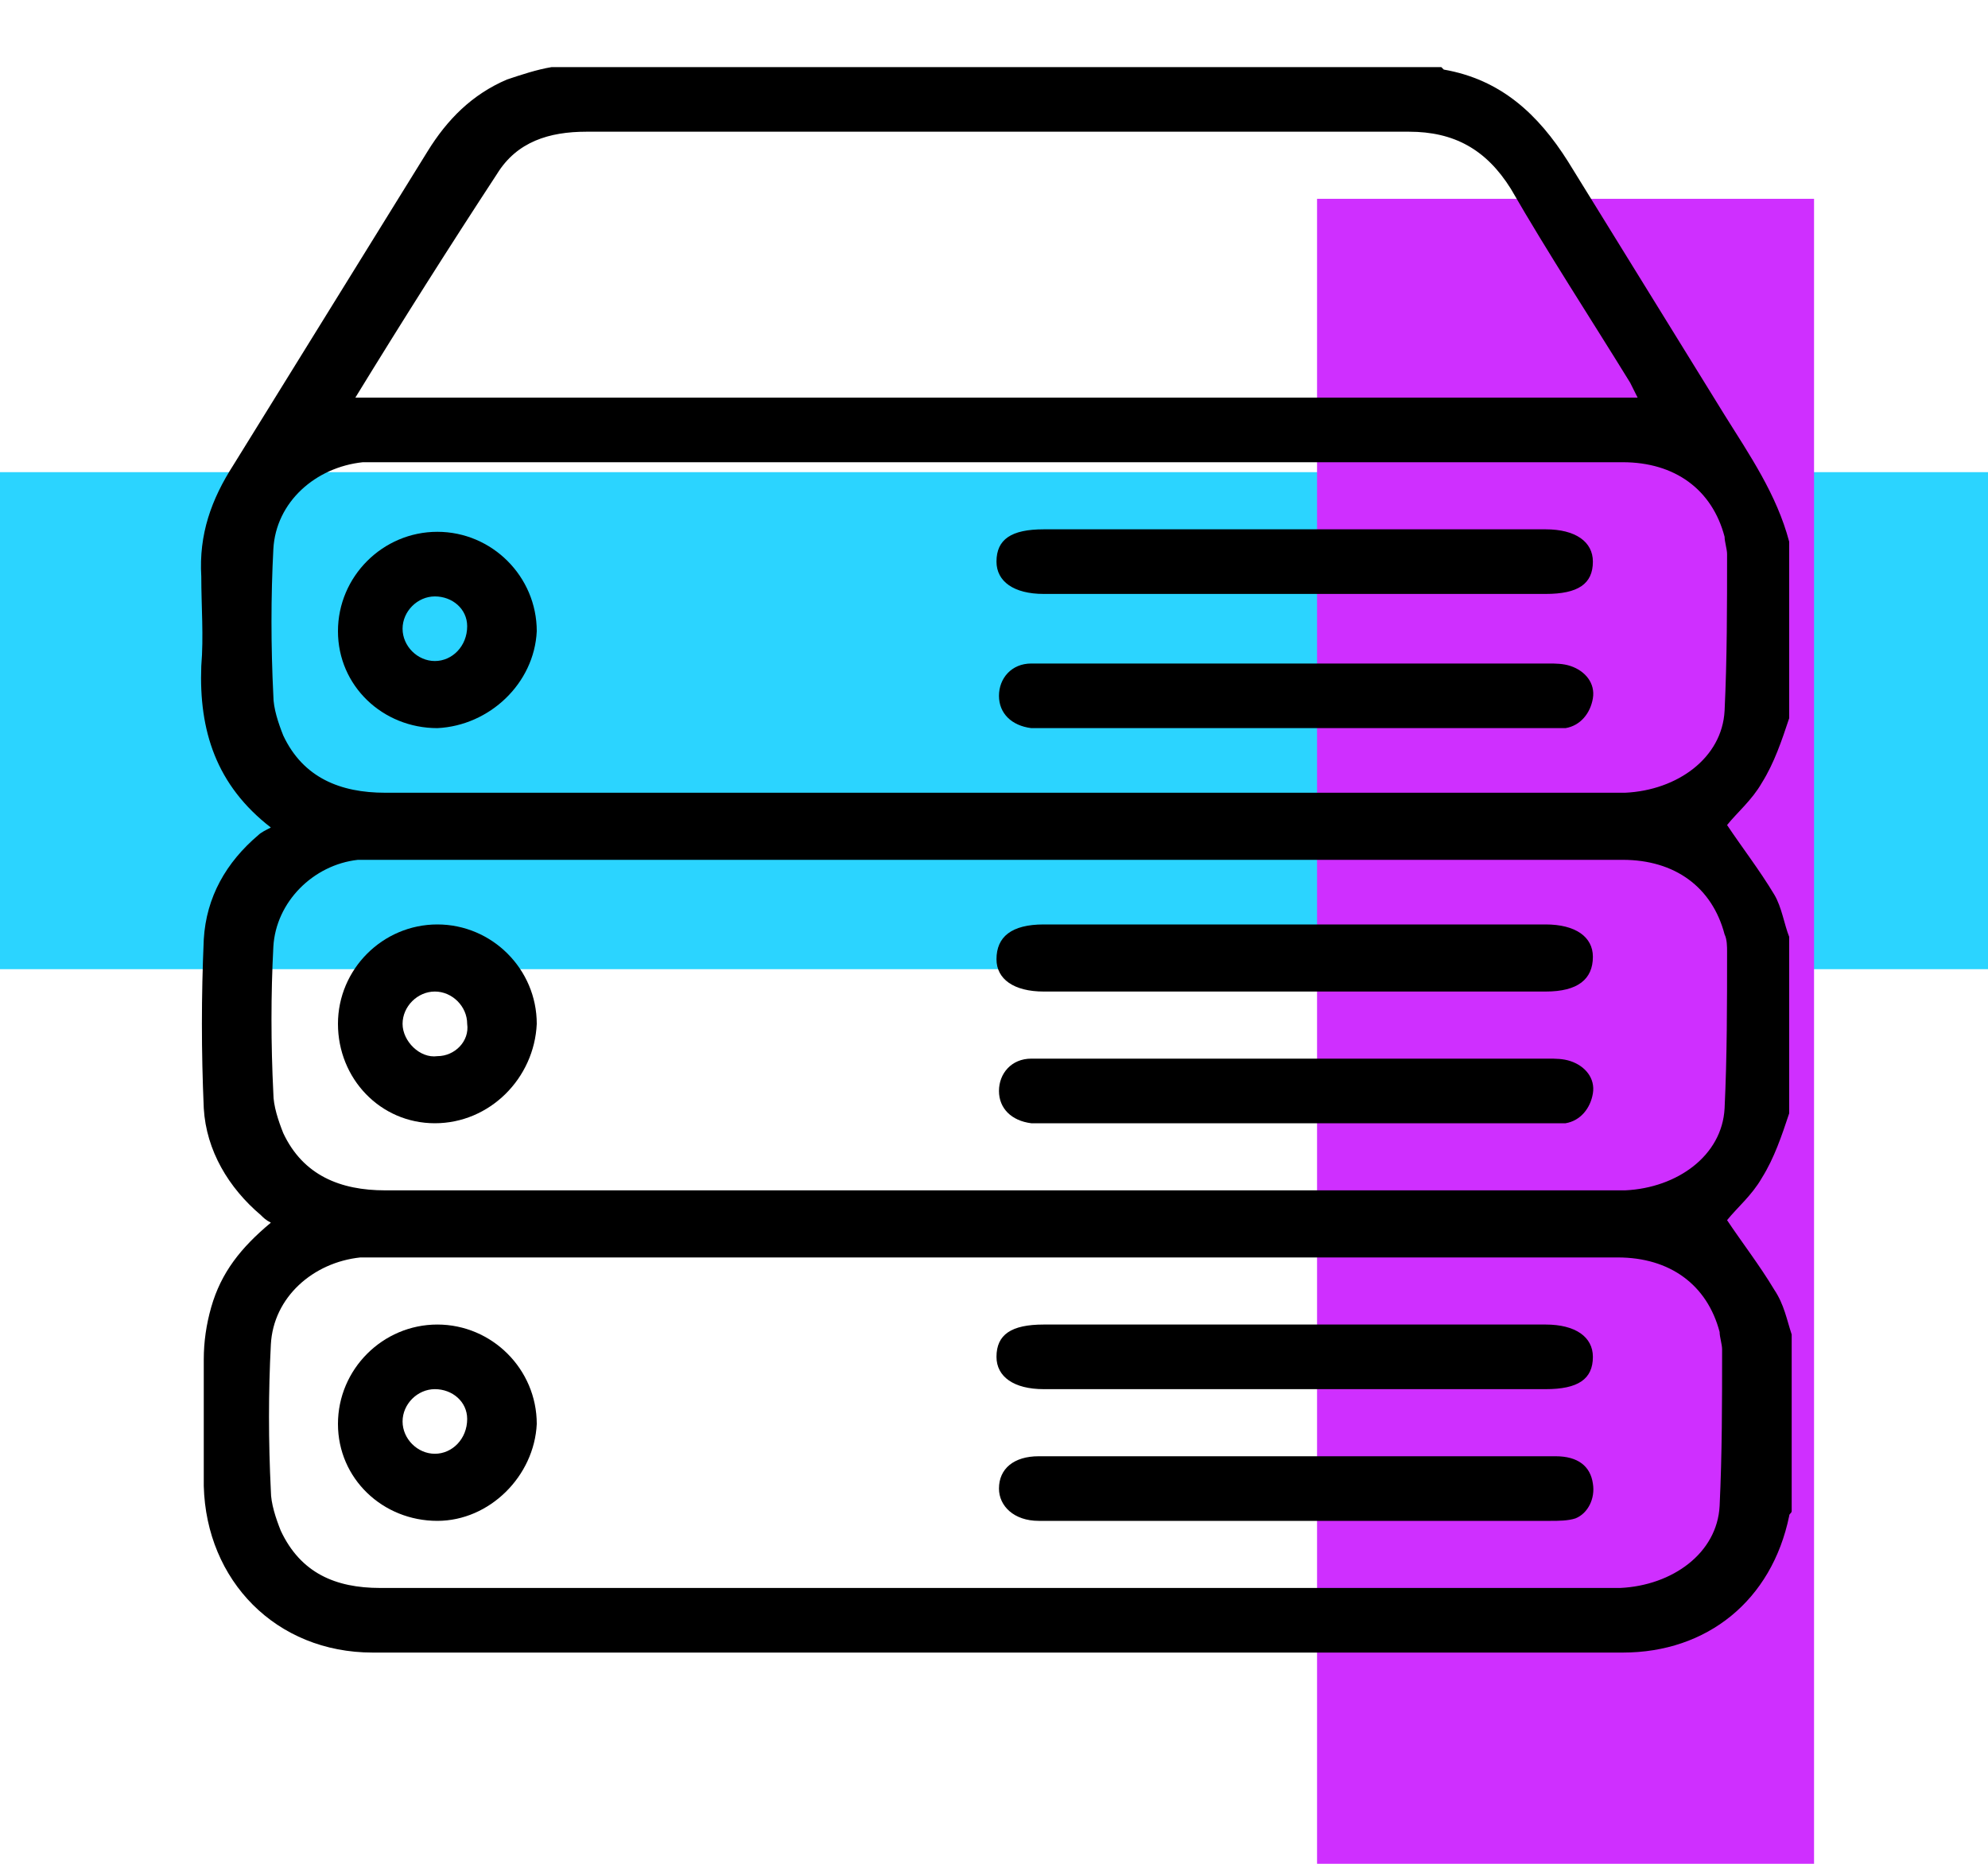
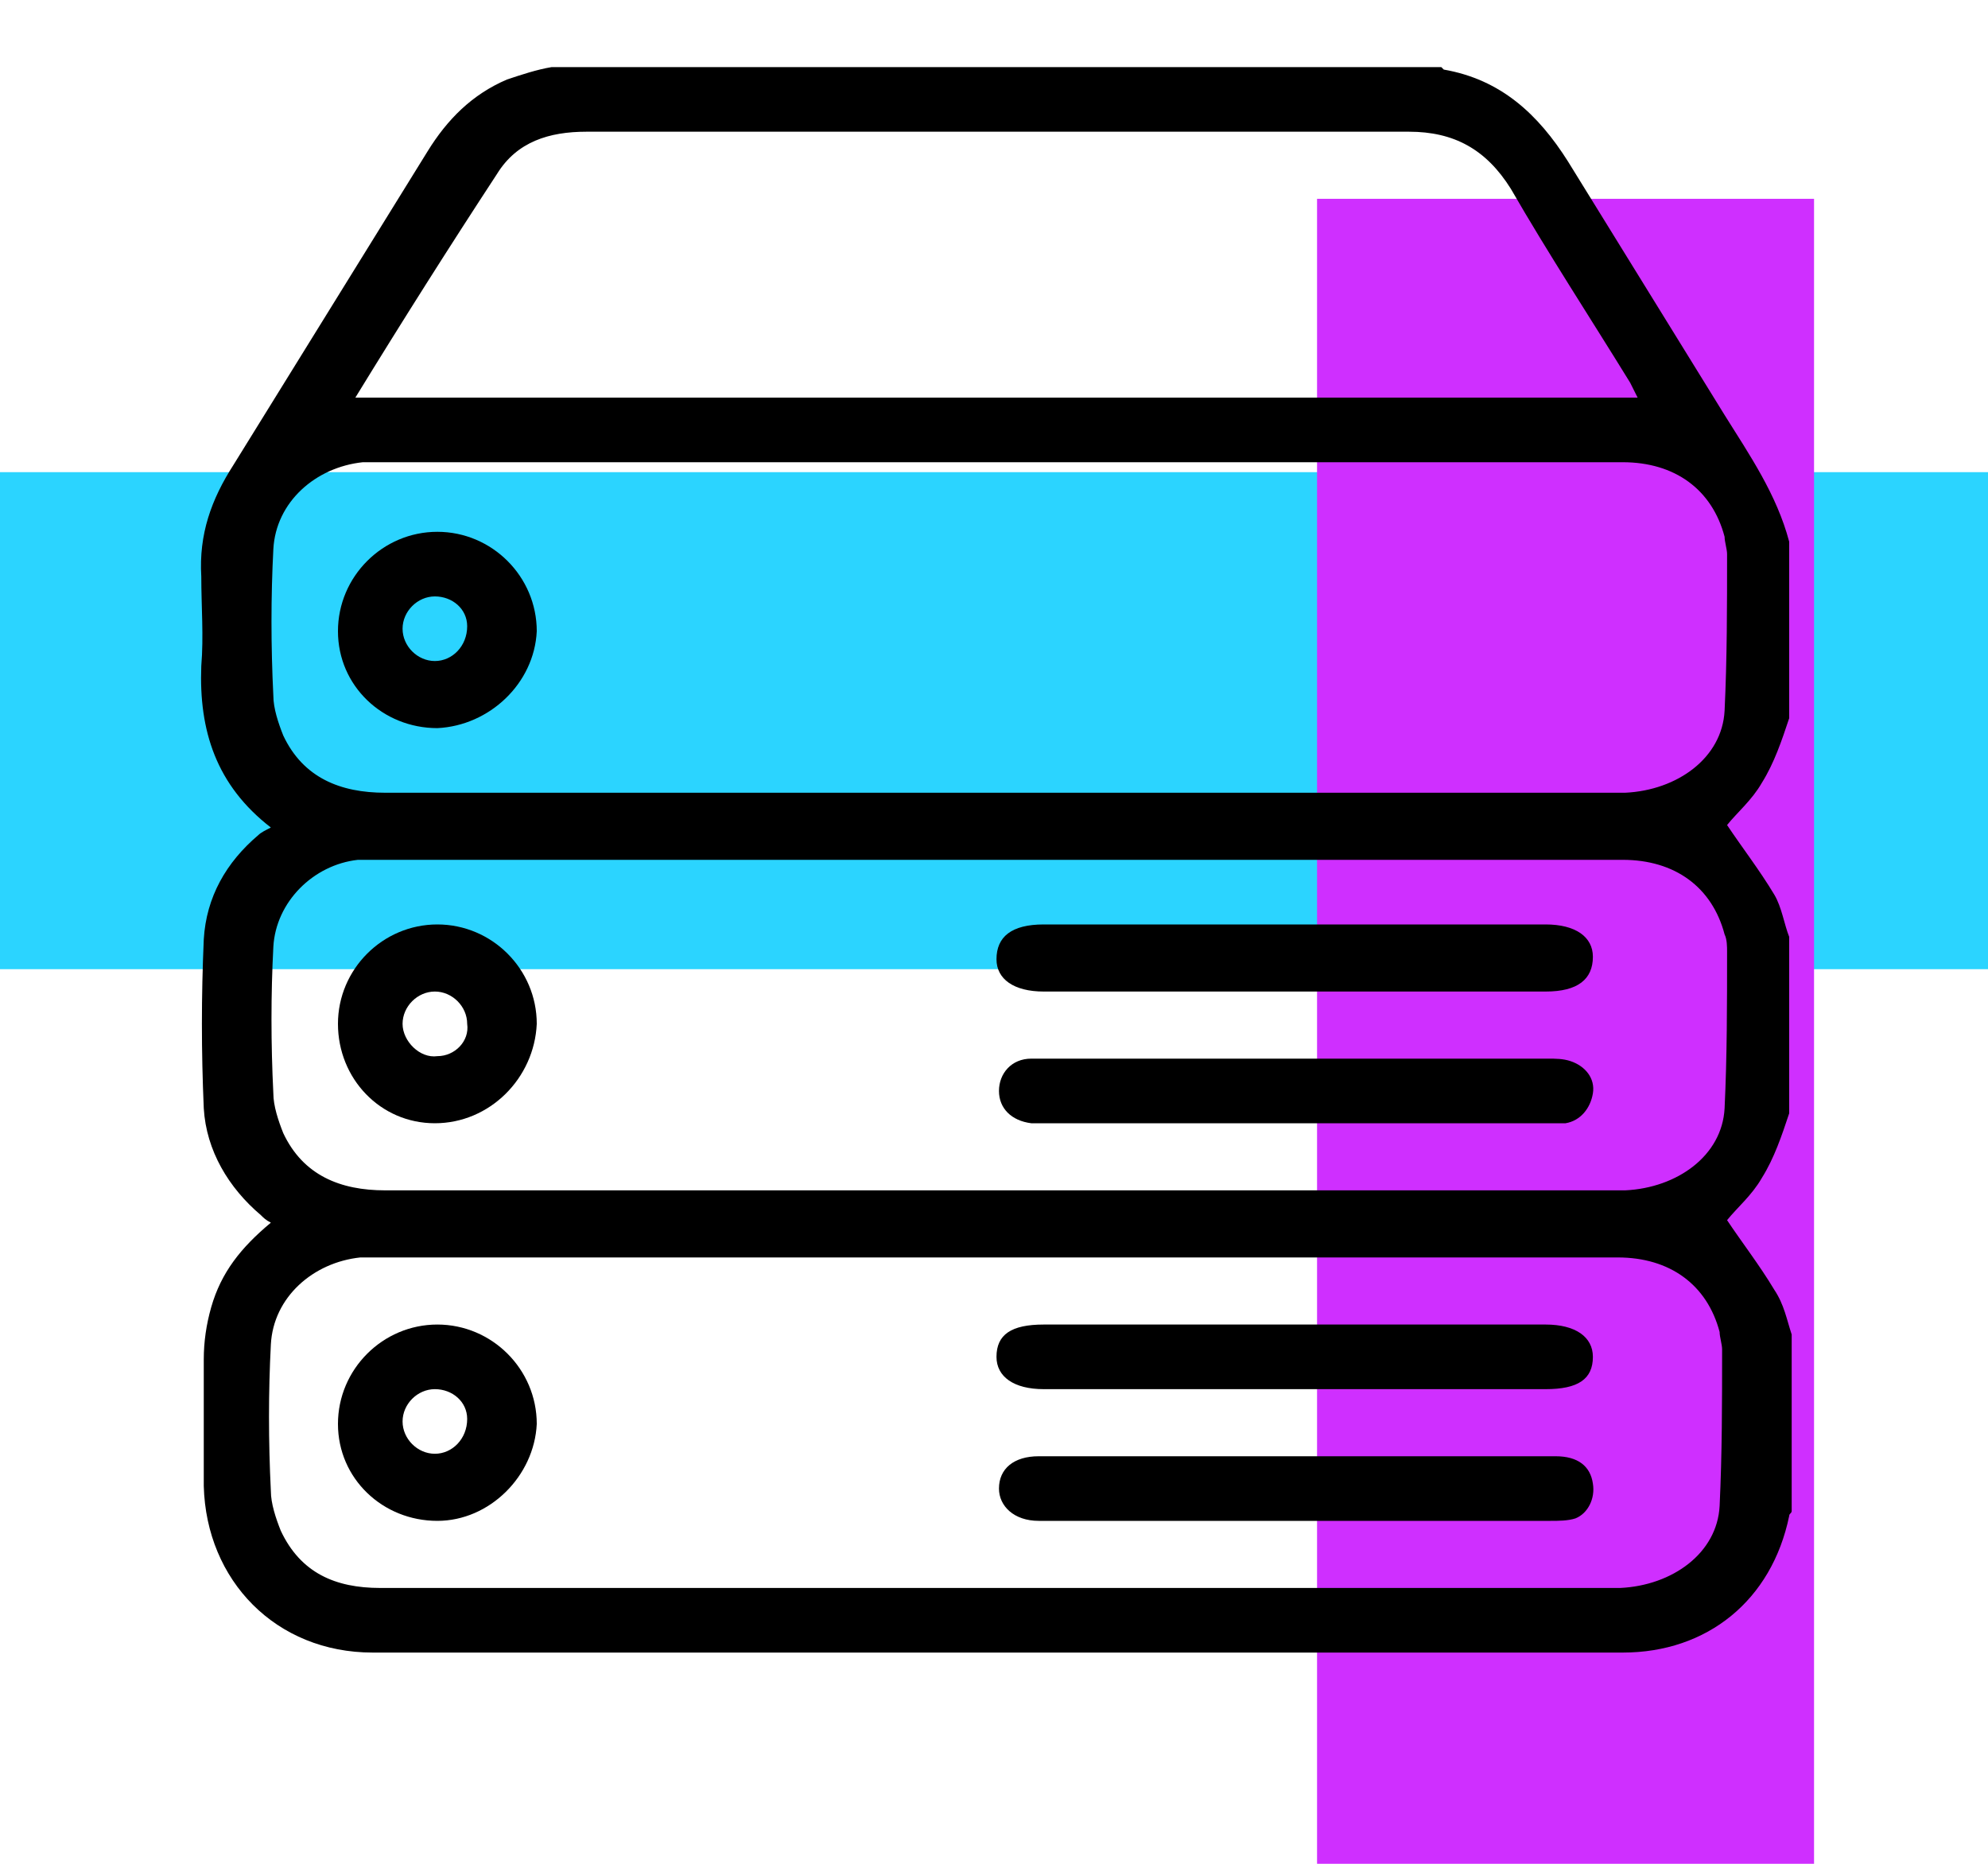
<svg xmlns="http://www.w3.org/2000/svg" version="1.1" id="Layer_1" x="0px" y="0px" viewBox="0 0 80 75" style="enable-background:new 0 0 80 75;" xml:space="preserve">
  <style type="text/css">
	.st0{fill:#2BD4FF;}
	.st1{fill:#CF2FFF;}
</style>
  <g>
    <g>
      <path class="st0" d="M0,19h80v20H0V19z" />
      <path class="st1" d="M73,8v67H53V8H73z" />
    </g>
  </g>
  <path d="M72.1,53.7c0,2.4,0,4.7,0,7.1c0,0.1-0.1,0.1-0.1,0.2c-0.7,3.4-3.3,5.5-6.7,5.5c-16.8,0-33.5,0-50.3,0  c-3.9,0-6.7-2.9-6.8-6.7c0-1.7,0-3.4,0-5.1c0-0.7,0.1-1.4,0.3-2.1c0.4-1.4,1.2-2.4,2.4-3.4c-0.2-0.1-0.3-0.2-0.4-0.3  c-1.3-1.1-2.2-2.6-2.3-4.3c-0.1-2.3-0.1-4.5,0-6.8c0.1-1.7,0.9-3.1,2.2-4.2c0.1-0.1,0.3-0.2,0.5-0.3c-2.2-1.7-2.9-3.9-2.8-6.5  c0.1-1.2,0-2.4,0-3.6c-0.1-1.7,0.4-3.1,1.3-4.5c2.6-4.2,5.2-8.4,7.8-12.6c0.8-1.3,1.8-2.3,3.2-2.9c0.6-0.2,1.2-0.4,1.8-0.5  c11.9,0,23.9,0,35.8,0c0,0,0.1,0.1,0.1,0.1c2.3,0.4,3.8,1.8,5,3.7c2.1,3.4,4.2,6.8,6.3,10.2c1,1.6,2.1,3.2,2.6,5.1  c0,2.4,0,4.7,0,7.1c-0.3,0.9-0.6,1.8-1.1,2.6c-0.4,0.7-1,1.2-1.4,1.7c0.6,0.9,1.3,1.8,1.9,2.8c0.3,0.5,0.4,1.2,0.6,1.7  c0,2.4,0,4.7,0,7.1c-0.3,0.9-0.6,1.8-1.1,2.6c-0.4,0.7-1,1.2-1.4,1.7c0.6,0.9,1.3,1.8,1.9,2.8C71.8,52.5,71.9,53.1,72.1,53.7z   M40.2,18.6c-8.2,0-16.5,0-24.7,0c-0.3,0-0.6,0-0.9,0c-1.9,0.2-3.5,1.6-3.6,3.5c-0.1,1.9-0.1,3.9,0,5.9c0,0.5,0.2,1.1,0.4,1.6  c0.8,1.7,2.3,2.3,4.1,2.3c16.5,0,33,0,49.5,0c0.1,0,0.2,0,0.4,0c2.1-0.1,3.9-1.4,4-3.3c0.1-2.1,0.1-4.2,0.1-6.3  c0-0.2-0.1-0.5-0.1-0.7c-0.5-1.9-2-3-4.1-3C56.8,18.6,48.5,18.6,40.2,18.6z M40.2,34.6c-8.2,0-16.5,0-24.7,0c-0.4,0-0.7,0-1.1,0  c-1.8,0.2-3.3,1.7-3.4,3.5c-0.1,1.9-0.1,3.9,0,5.9c0,0.5,0.2,1.1,0.4,1.6c0.8,1.7,2.3,2.3,4.1,2.3c16.5,0,33,0,49.5,0  c0.1,0,0.3,0,0.4,0c2.1-0.1,3.9-1.4,4-3.3c0.1-2.1,0.1-4.2,0.1-6.3c0-0.2,0-0.5-0.1-0.7c-0.5-1.9-2-3-4.1-3  C56.8,34.6,48.5,34.6,40.2,34.6z M40.1,50.6c-8.2,0-16.5,0-24.7,0c-0.3,0-0.6,0-0.9,0c-1.9,0.2-3.5,1.6-3.6,3.5  c-0.1,1.9-0.1,3.9,0,5.9c0,0.5,0.2,1.1,0.4,1.6c0.8,1.7,2.2,2.3,4,2.3c16.5,0,33.1,0,49.6,0c0.1,0,0.2,0,0.3,0  c2.1-0.1,3.9-1.4,4-3.3c0.1-2.1,0.1-4.2,0.1-6.3c0-0.2-0.1-0.5-0.1-0.7c-0.5-1.9-2-3-4.1-3C56.8,50.6,48.5,50.6,40.1,50.6z M14.3,16  c17.3,0,34.4,0,51.6,0c-0.1-0.2-0.2-0.4-0.3-0.6c-1.6-2.6-3.3-5.2-4.8-7.8c-1-1.6-2.3-2.3-4.1-2.3c-4.2,0-8.5,0-12.7,0  c-6.8,0-13.6,0-20.4,0c-1.5,0-2.8,0.4-3.6,1.7C18.1,9.9,16.2,12.9,14.3,16z" />
-   <path d="M52.1,21.3c3.4,0,6.7,0,10.1,0c1.2,0,1.9,0.5,1.9,1.3c0,0.9-0.6,1.3-1.9,1.3c-6.7,0-13.5,0-20.2,0c-1.2,0-1.9-0.5-1.9-1.3  c0-0.9,0.6-1.3,1.9-1.3C45.4,21.3,48.8,21.3,52.1,21.3z" />
-   <path d="M52.1,29.3c-3.3,0-6.6,0-10,0c-0.2,0-0.4,0-0.6,0c-0.8-0.1-1.3-0.6-1.3-1.3c0-0.7,0.5-1.3,1.3-1.3c0.2,0,0.4,0,0.6,0  c6.7,0,13.5,0,20.2,0c0.3,0,0.6,0,0.9,0.1c0.6,0.2,1,0.7,0.9,1.3c-0.1,0.6-0.5,1.1-1.1,1.2c-0.2,0-0.5,0-0.7,0  C58.9,29.3,55.5,29.3,52.1,29.3z" />
  <path d="M17.6,29.3c-2.2,0-4-1.7-4-3.9c0-2.2,1.8-4,4-4c2.2,0,4,1.8,4,4C21.5,27.5,19.7,29.2,17.6,29.3z M17.5,24  c-0.7,0-1.3,0.6-1.3,1.3c0,0.7,0.6,1.3,1.3,1.3c0.7,0,1.3-0.6,1.3-1.4C18.8,24.5,18.2,24,17.5,24z" />
  <path d="M52.1,37.2c3.4,0,6.7,0,10.1,0c1.2,0,1.9,0.5,1.9,1.3c0,0.9-0.6,1.4-1.9,1.4c-6.7,0-13.5,0-20.2,0c-1.2,0-1.9-0.5-1.9-1.3  c0-0.9,0.6-1.4,1.9-1.4C45.4,37.2,48.8,37.2,52.1,37.2z" />
  <path d="M52.1,45.2c-3.3,0-6.6,0-10,0c-0.2,0-0.4,0-0.6,0c-0.8-0.1-1.3-0.6-1.3-1.3c0-0.7,0.5-1.3,1.3-1.3c0.2,0,0.4,0,0.6,0  c6.7,0,13.5,0,20.2,0c0.3,0,0.6,0,0.9,0.1c0.6,0.2,1,0.7,0.9,1.3c-0.1,0.6-0.5,1.1-1.1,1.2c-0.2,0-0.5,0-0.7,0  C58.9,45.2,55.5,45.2,52.1,45.2z" />
  <path d="M17.5,45.2c-2.2,0-3.9-1.8-3.9-4c0-2.2,1.8-4,4-4c2.2,0,4,1.8,4,4C21.5,43.4,19.7,45.2,17.5,45.2z M18.8,41.2  c0-0.7-0.6-1.3-1.3-1.3c-0.7,0-1.3,0.6-1.3,1.3c0,0.7,0.7,1.4,1.4,1.3C18.3,42.5,18.9,41.9,18.8,41.2z" />
  <path d="M52.1,55.9c-3.4,0-6.7,0-10.1,0c-1.2,0-1.9-0.5-1.9-1.3c0-0.9,0.6-1.3,1.9-1.3c6.7,0,13.5,0,20.2,0c1.2,0,1.9,0.5,1.9,1.3  c0,0.9-0.6,1.3-1.9,1.3C58.9,55.9,55.5,55.9,52.1,55.9z" />
  <path d="M52.1,61.2c-3.3,0-6.6,0-9.8,0c-0.2,0-0.3,0-0.5,0c-1,0-1.6-0.6-1.6-1.3c0-0.8,0.6-1.3,1.6-1.3c6.9,0,13.8,0,20.8,0  c0.9,0,1.4,0.4,1.5,1.1c0.1,0.6-0.2,1.2-0.7,1.4c-0.3,0.1-0.7,0.1-1,0.1C58.9,61.2,55.5,61.2,52.1,61.2z" />
  <path d="M17.6,61.2c-2.2,0-4-1.7-4-3.9c0-2.2,1.8-4,4-4c2.2,0,4,1.8,4,4C21.5,59.4,19.7,61.2,17.6,61.2z M17.5,55.9  c-0.7,0-1.3,0.6-1.3,1.3c0,0.7,0.6,1.3,1.3,1.3c0.7,0,1.3-0.6,1.3-1.4C18.8,56.4,18.2,55.9,17.5,55.9z" />
</svg>